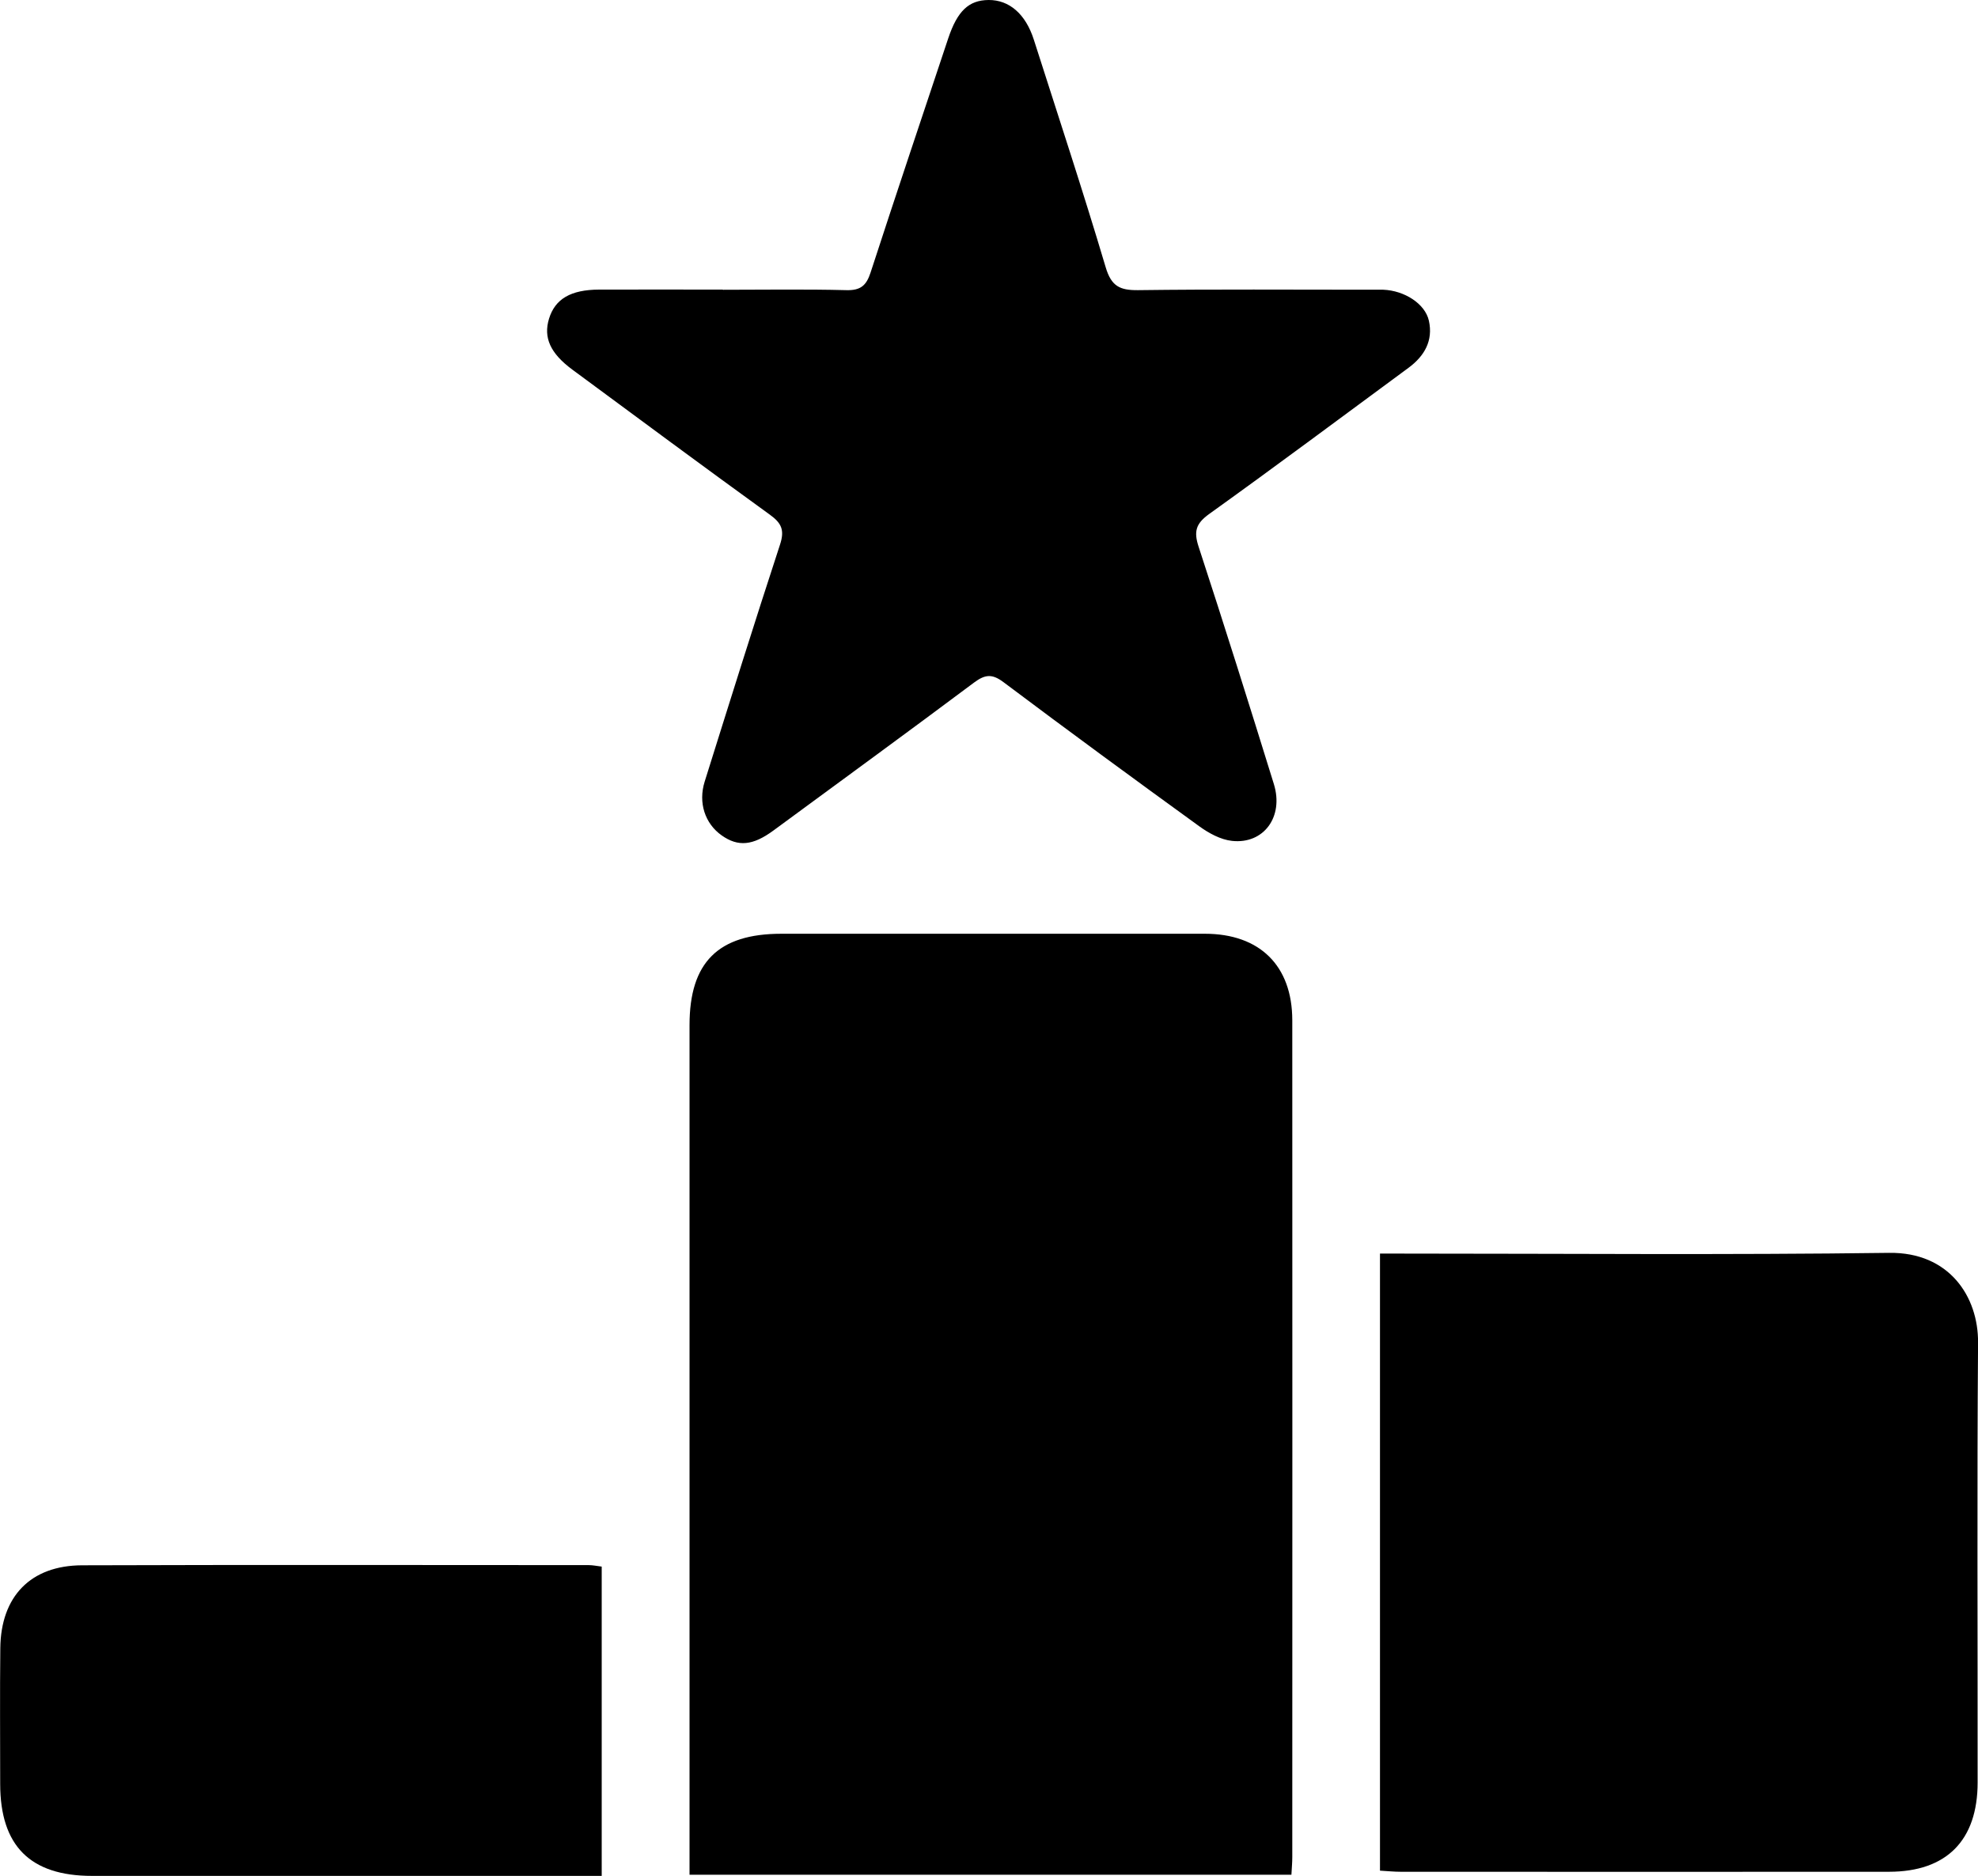
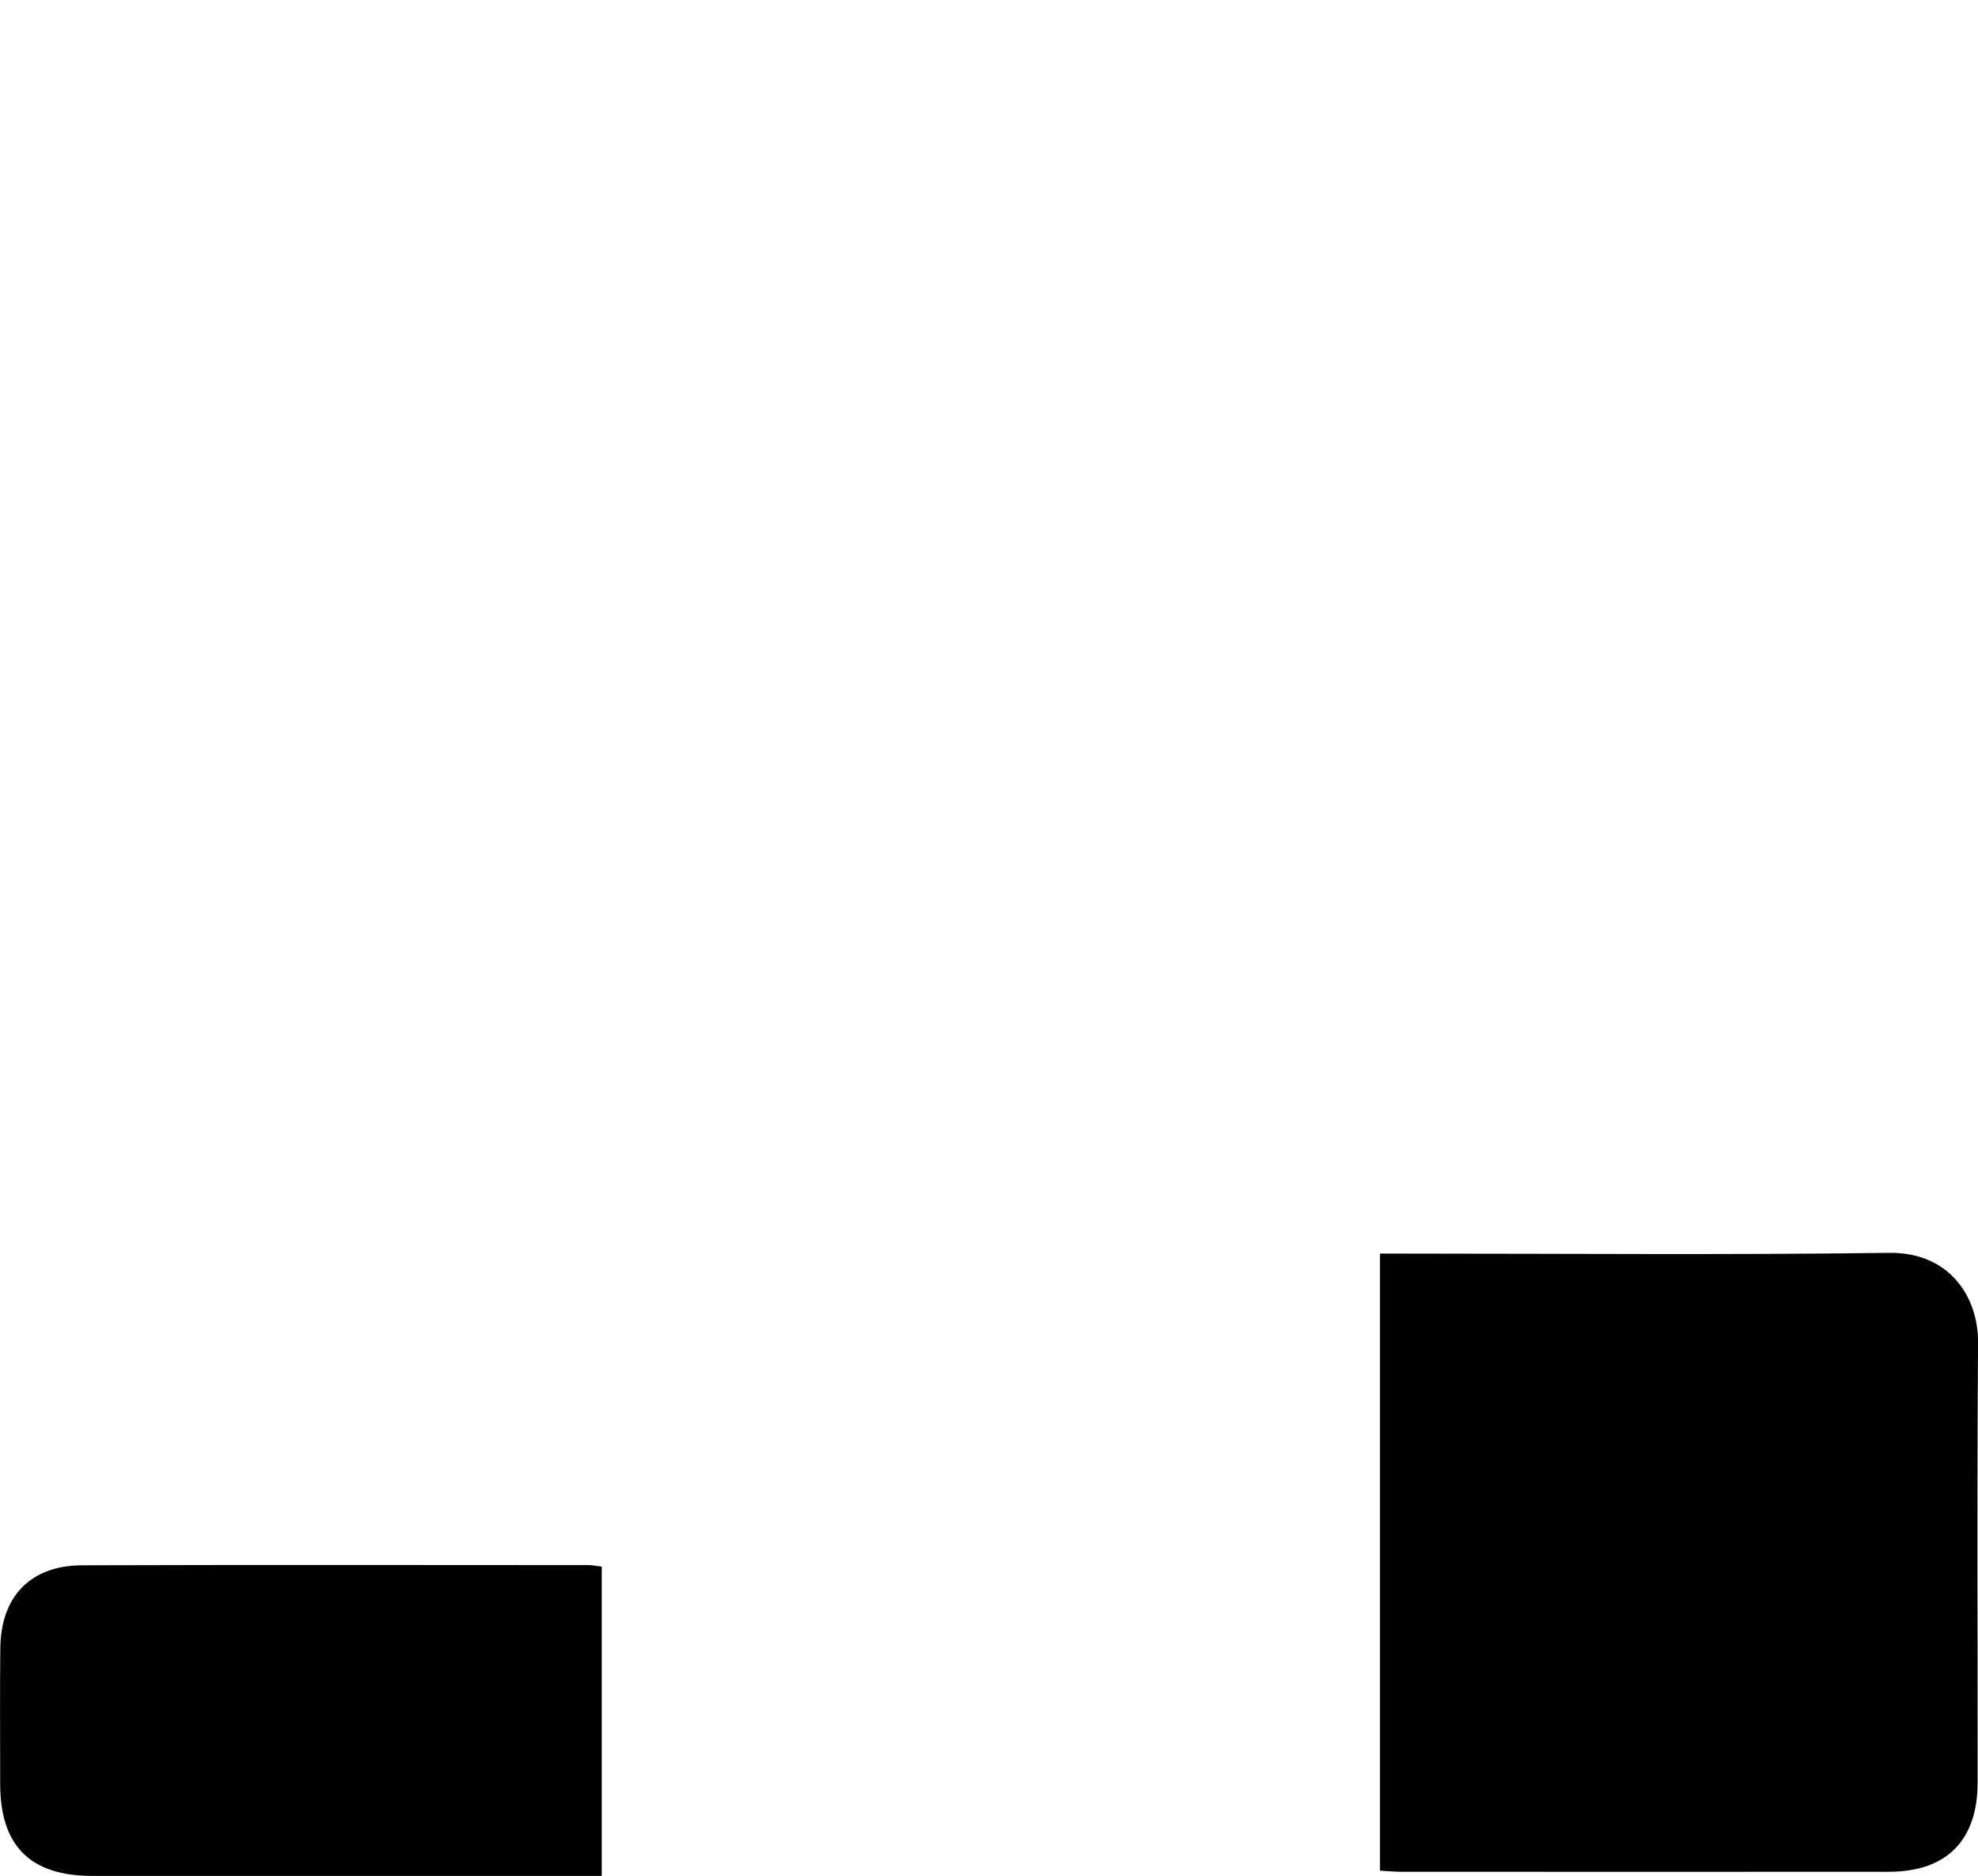
<svg xmlns="http://www.w3.org/2000/svg" id="Warstwa_2" data-name="Warstwa 2" viewBox="0 0 321.17 304.58">
  <g id="Warstwa_1-2" data-name="Warstwa 1">
    <g>
-       <path d="m209.7,304.39h-97.74c0-1.36,0-2.54,0-3.71,0-44.75,0-89.49,0-134.24,0-10.2,4.67-14.83,14.91-14.83,22.92,0,45.85,0,68.77,0,8.9,0,14.18,5.18,14.19,14.04.02,45.29.01,90.59,0,135.88,0,.86-.08,1.71-.14,2.85Z" />
      <path d="m224.07,303.73v-100.19c1.34,0,2.51,0,3.69,0,26.33,0,52.66.23,78.99-.12,9.75-.13,14.48,7.11,14.43,14.57-.18,23.8-.05,47.6-.07,71.41,0,9.41-5.04,14.5-14.37,14.51-26.44.02-52.88.01-79.32,0-1.06,0-2.12-.11-3.33-.18Z" />
-       <path d="m117.35,47.05c6.69,0,13.39-.11,20.07.06,2.3.06,3.24-.73,3.93-2.84,4.13-12.7,8.39-25.36,12.61-38.03C155.45,1.78,157.3.02,160.53,0c3.35-.02,6,2.28,7.33,6.43,3.93,12.31,7.99,24.58,11.67,36.96.92,3.1,2.31,3.75,5.26,3.72,12.5-.16,25.01-.07,37.52-.07.77,0,1.54-.02,2.3,0,3.42.14,6.78,2.26,7.4,5.03.72,3.24-.72,5.74-3.31,7.65-10.77,7.93-21.49,15.94-32.36,23.73-2.19,1.57-2.53,2.86-1.71,5.35,4.19,12.8,8.23,25.65,12.21,38.51,1.64,5.3-1.64,9.79-6.81,9.22-1.84-.2-3.74-1.24-5.29-2.36-10.66-7.72-21.27-15.5-31.79-23.4-1.87-1.41-3.01-1.27-4.8.06-10.8,8.08-21.7,16.02-32.56,24.01-3.34,2.46-5.74,2.69-8.41.8-2.71-1.91-3.84-5.3-2.76-8.74,4.03-12.85,8.05-25.71,12.24-38.5.76-2.32.24-3.46-1.64-4.82-10.75-7.78-21.41-15.68-32.08-23.56-3.59-2.65-4.74-5.21-3.79-8.29.99-3.2,3.52-4.69,8.13-4.71,6.69-.02,13.38,0,20.08,0Z" />
-       <path d="m97.69,304.58h-3.76c-26.33,0-52.66,0-78.98,0-10.05,0-14.91-4.88-14.92-14.93,0-7.35-.06-14.7.02-22.05.09-8.39,4.91-13.42,13.27-13.45,27.42-.09,54.85-.04,82.27-.03.64,0,1.28.14,2.11.24v50.22Z" />
+       <path d="m97.69,304.58h-3.76c-26.33,0-52.66,0-78.98,0-10.05,0-14.91-4.88-14.92-14.93,0-7.35-.06-14.7.02-22.05.09-8.39,4.91-13.42,13.27-13.45,27.42-.09,54.85-.04,82.27-.03.64,0,1.28.14,2.11.24v50.22" />
    </g>
  </g>
</svg>